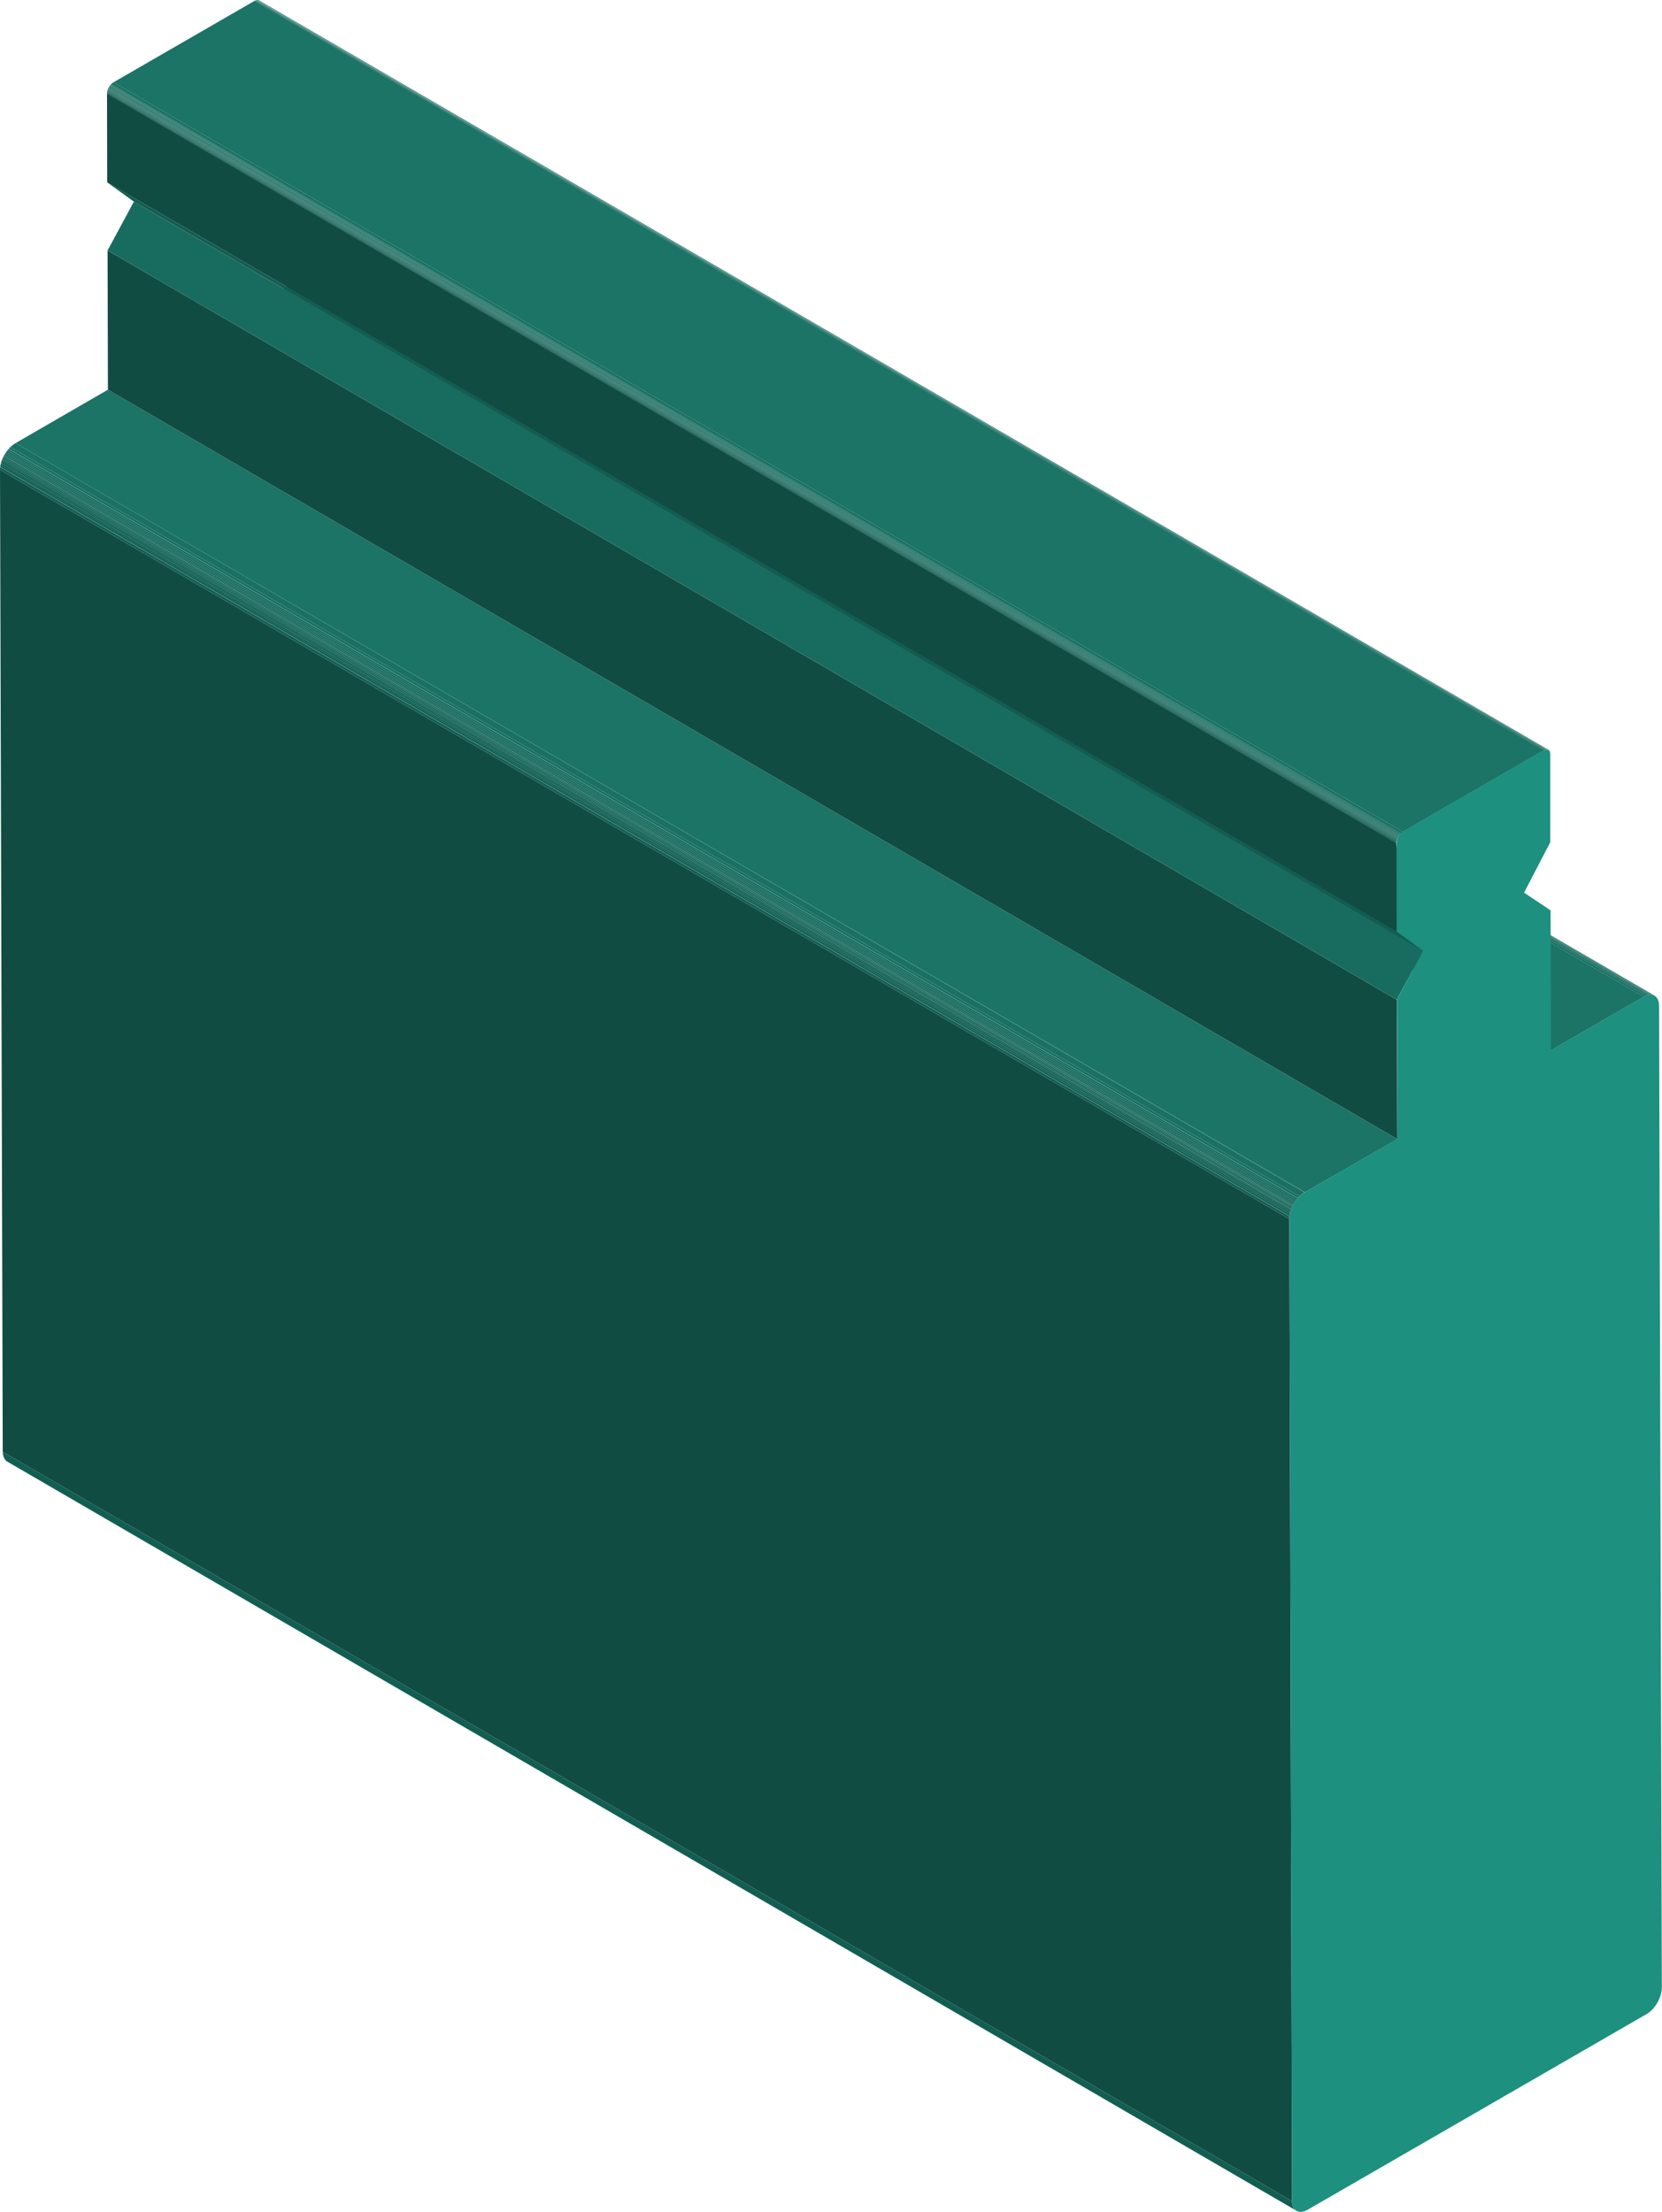
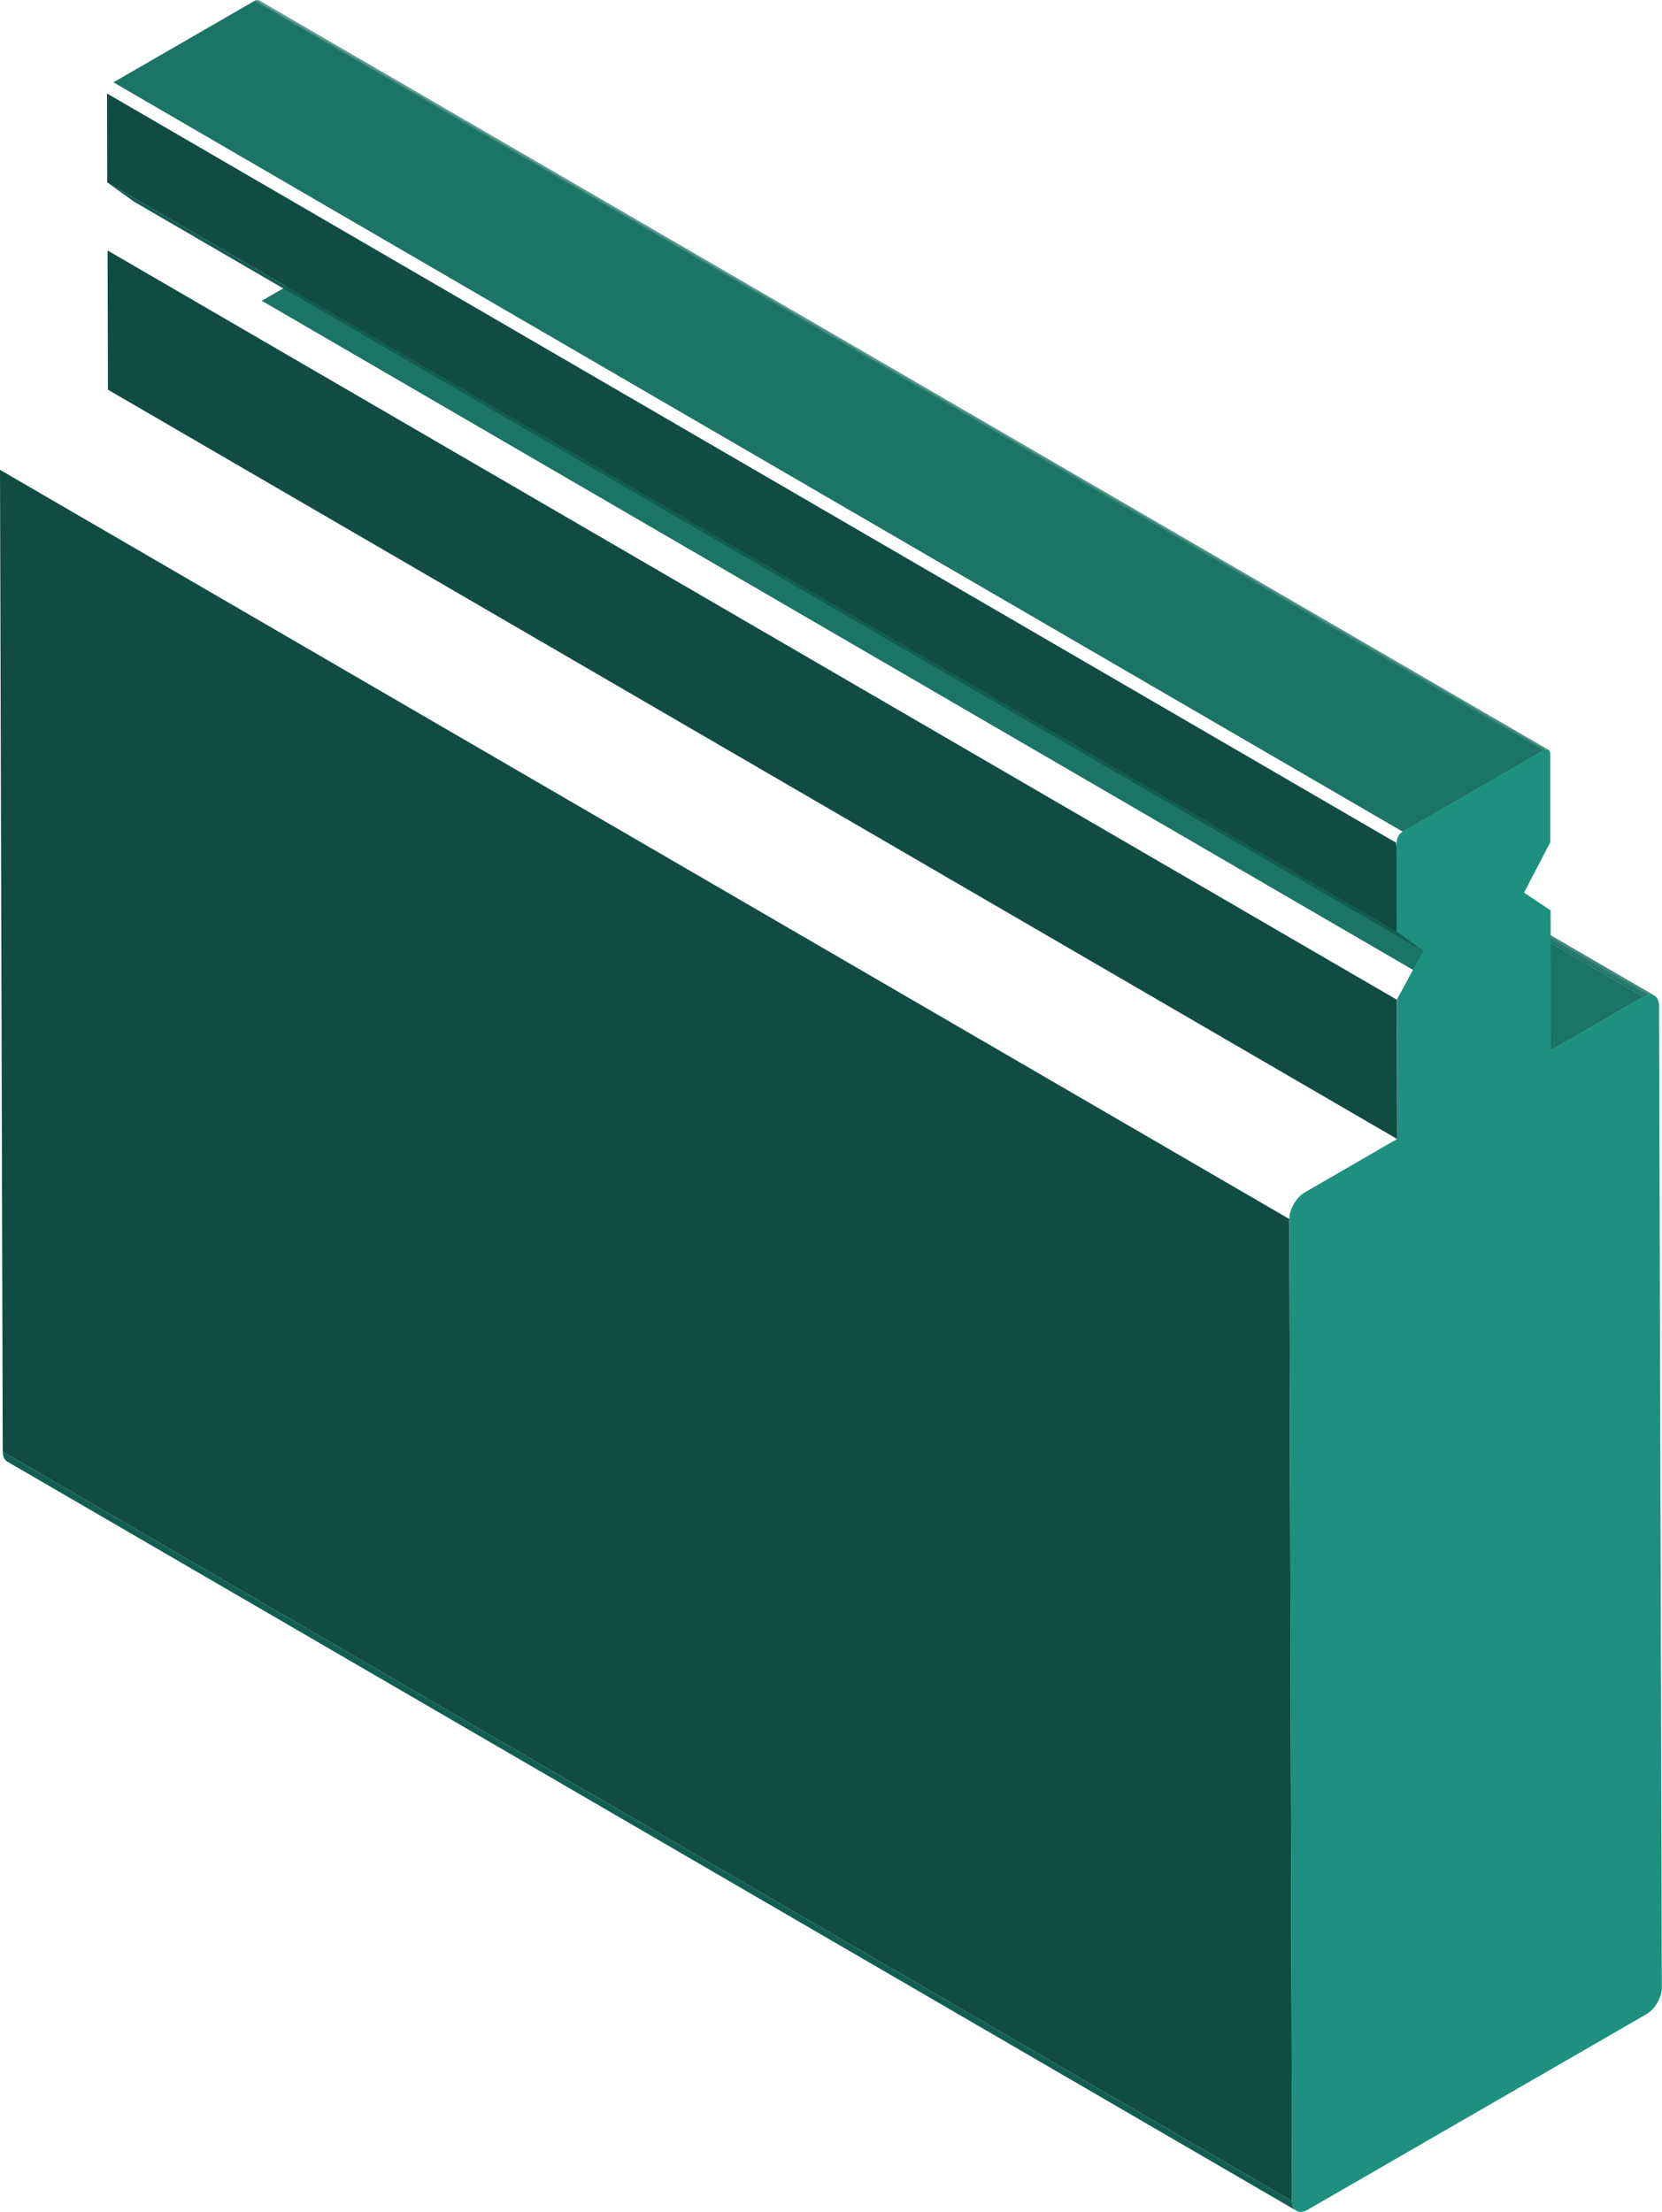
<svg xmlns="http://www.w3.org/2000/svg" id="uuid-4fc37034-fac3-4345-924d-467d87b2b270" data-name="Ebene 2" viewBox="0 0 90.85 120.9">
  <defs>
    <style>
      .uuid-e4ec3e64-b929-47d8-9007-cfbf82835df7 {
        fill: none;
      }

      .uuid-754ab5e7-4eda-4c42-9c21-0c7a906763c3 {
        clip-path: url(#uuid-9f7e550a-762f-4718-8007-12c3c9d97525);
      }

      .uuid-c79ec6b9-a5ce-43e6-a7b1-e78760cbae7f {
        clip-path: url(#uuid-981cf81a-9d35-44a2-b38d-39a9a402123c);
      }

      .uuid-3a2fae69-182d-4da3-991c-6854cc1e8224 {
        fill: #125d52;
      }

      .uuid-162f1e3f-bc49-48b0-be70-8ad0ce58e017 {
        fill: #114c42;
      }

      .uuid-b89f738c-61ef-4970-99da-a2879a7cf21d {
        fill: #166559;
      }

      .uuid-7506fd34-aa49-4122-943c-8f5f233a0829 {
        fill: #16665a;
      }

      .uuid-818926b3-b152-43bc-a808-ff02d446bf7e {
        fill: #156458;
      }

      .uuid-3f7fc595-b10c-4736-909d-85fb26a1ef8d {
        fill: #156256;
      }

      .uuid-0346a19d-c1db-4866-8864-a5b8d72282e0 {
        fill: #1d907f;
      }

      .uuid-83c77ddf-002f-4bed-a3be-98be30eb47f5 {
        fill: #146054;
      }

      .uuid-74eb89d2-9da4-441e-b35c-477d31b7fb1f {
        fill: #146155;
      }

      .uuid-7ecff344-f465-44a3-aa55-6c8a409c03d8 {
        fill: #135e53;
      }

      .uuid-88ec6677-7a20-4223-a92c-342ab1f486a2 {
        fill: #1a7063;
      }

      .uuid-6e9af53a-206c-49a3-a5bb-c60fce7cad63 {
        fill: #186d60;
      }

      .uuid-77d60a6d-f298-404c-ac7a-de487a9960de {
        fill: #186a5d;
      }

      .uuid-cb6062c9-43fa-4fbc-ba24-68d08abeac67 {
        fill: #186b5f;
      }

      .uuid-2780e180-fa6f-48e5-83f3-84449ccfc2f7 {
        fill: #186c5f;
      }

      .uuid-3d7090a2-e7ab-46ae-b34f-1735330a8ae1 {
        fill: #17695c;
      }

      .uuid-d950eb77-275d-4a4b-946e-aeaf8c98ce7b {
        fill: #17685b;
      }

      .uuid-57befbce-8ffe-4a90-8cc3-2b0cc02c0c81 {
        fill: #196e61;
      }

      .uuid-8a66c3ff-da9b-4886-8ea1-dfab36fbad97 {
        fill: #196f62;
      }

      .uuid-ae632c0c-ea31-4679-b63c-310a5931a550 {
        fill: #1b7466;
      }

      .uuid-e770674d-2c03-4400-ba3c-728b55bf2e13 {
        clip-path: url(#uuid-de44653e-121b-4e4f-8440-9103ef8a69fd);
      }

      .uuid-a4c0adaa-5eeb-4822-86d0-984662ed9679 {
        isolation: isolate;
      }

      .uuid-d52c27b2-6d60-46fa-af3c-36f28396d0dd {
        clip-path: url(#uuid-484708c7-bb83-4cc0-8d1f-8339ab88a295);
      }

      .uuid-13a46570-56b4-40aa-ae14-7a59b2f04d01 {
        clip-path: url(#uuid-1e73145f-8c8f-4b91-8236-c5c891be86e4);
      }
    </style>
    <clipPath id="uuid-981cf81a-9d35-44a2-b38d-39a9a402123c">
      <path class="uuid-e4ec3e64-b929-47d8-9007-cfbf82835df7" d="M70.88,120.84L.4,79.89c-.15-.09-.24-.27-.25-.54l70.48,40.96c0,.26,.09,.45,.25,.54Z" />
    </clipPath>
    <clipPath id="uuid-de44653e-121b-4e4f-8440-9103ef8a69fd">
      <path class="uuid-e4ec3e64-b929-47d8-9007-cfbf82835df7" d="M19.97,13.46L90.45,54.42c-.15-.09-.37-.08-.6,.06L19.37,13.52c.23-.14,.45-.15,.6-.06Z" />
    </clipPath>
    <clipPath id="uuid-1e73145f-8c8f-4b91-8236-c5c891be86e4">
-       <path class="uuid-e4ec3e64-b929-47d8-9007-cfbf82835df7" d="M70.48,66.63L0,25.68c0-.54,.38-1.19,.85-1.46l70.48,40.96c-.47,.27-.85,.92-.85,1.46Z" />
-     </clipPath>
+       </clipPath>
    <clipPath id="uuid-484708c7-bb83-4cc0-8d1f-8339ab88a295">
      <path class="uuid-e4ec3e64-b929-47d8-9007-cfbf82835df7" d="M14.16,.02L84.64,40.98c-.06-.04-.15-.03-.25,.03L13.91,.05c.1-.06,.19-.06,.25-.03Z" />
    </clipPath>
    <clipPath id="uuid-9f7e550a-762f-4718-8007-12c3c9d97525">
-       <path class="uuid-e4ec3e64-b929-47d8-9007-cfbf82835df7" d="M76.33,46.07L5.85,5.11c0-.23,.16-.5,.35-.61L76.68,45.46c-.19,.11-.35,.38-.35,.61Z" />
+       <path class="uuid-e4ec3e64-b929-47d8-9007-cfbf82835df7" d="M76.33,46.07L5.85,5.11c0-.23,.16-.5,.35-.61c-.19,.11-.35,.38-.35,.61Z" />
    </clipPath>
  </defs>
  <g id="uuid-a888b807-7519-44f6-b8a7-f93fa7cfea84" data-name="Ebene 1">
    <g class="uuid-a4c0adaa-5eeb-4822-86d0-984662ed9679">
      <g class="uuid-a4c0adaa-5eeb-4822-86d0-984662ed9679">
        <g class="uuid-c79ec6b9-a5ce-43e6-a7b1-e78760cbae7f">
          <g class="uuid-a4c0adaa-5eeb-4822-86d0-984662ed9679">
            <path class="uuid-7ecff344-f465-44a3-aa55-6c8a409c03d8" d="M70.88,120.84L.4,79.89c-.15-.09-.24-.27-.25-.54l70.48,40.96c0,.26,.09,.45,.25,.54" />
          </g>
        </g>
      </g>
      <g class="uuid-a4c0adaa-5eeb-4822-86d0-984662ed9679">
        <g class="uuid-e770674d-2c03-4400-ba3c-728b55bf2e13">
          <g class="uuid-a4c0adaa-5eeb-4822-86d0-984662ed9679">
            <path class="uuid-88ec6677-7a20-4223-a92c-342ab1f486a2" d="M89.85,54.48L19.37,13.52s.08-.04,.12-.06L89.97,54.42s-.08,.04-.12,.06" />
            <path class="uuid-8a66c3ff-da9b-4886-8ea1-dfab36fbad97" d="M89.97,54.42L19.49,13.46s.07-.03,.1-.03L90.07,54.39s-.07,.02-.1,.03" />
            <path class="uuid-57befbce-8ffe-4a90-8cc3-2b0cc02c0c81" d="M90.07,54.39L19.59,13.43s.05-.01,.07-.02L90.14,54.37s-.05,0-.07,.02" />
            <path class="uuid-6e9af53a-206c-49a3-a5bb-c60fce7cad63" d="M90.14,54.37L19.66,13.41s.04,0,.06,0L90.2,54.37s-.04,0-.06,0" />
            <path class="uuid-cb6062c9-43fa-4fbc-ba24-68d08abeac67" d="M90.2,54.37L19.72,13.41s.04,0,.06,0L90.26,54.37s-.04,0-.06,0" />
            <path class="uuid-77d60a6d-f298-404c-ac7a-de487a9960de" d="M90.26,54.37L19.78,13.41s.03,0,.05,0L90.31,54.37s-.03,0-.05,0" />
            <path class="uuid-3d7090a2-e7ab-46ae-b34f-1735330a8ae1" d="M90.31,54.37L19.83,13.41s.03,0,.05,.01L90.36,54.38s-.03,0-.05-.01" />
            <path class="uuid-d950eb77-275d-4a4b-946e-aeaf8c98ce7b" d="M90.36,54.38L19.88,13.42s.03,0,.04,.02L90.4,54.4s-.03-.01-.04-.02" />
            <path class="uuid-7506fd34-aa49-4122-943c-8f5f233a0829" d="M90.4,54.4L19.92,13.44s.03,.01,.04,.02L90.44,54.42s-.03-.01-.04-.02" />
            <polyline class="uuid-b89f738c-61ef-4970-99da-a2879a7cf21d" points="90.44 54.42 19.96 13.46 19.97 13.46 90.45 54.42 90.44 54.42" />
          </g>
        </g>
      </g>
      <polygon class="uuid-ae632c0c-ea31-4679-b63c-310a5931a550" points="84.79 57.4 14.31 16.44 19.37 13.52 89.85 54.48 84.79 57.4" />
      <polygon class="uuid-162f1e3f-bc49-48b0-be70-8ad0ce58e017" points="70.63 120.31 .15 79.35 0 25.68 70.48 66.63 70.63 120.31" />
-       <polygon class="uuid-ae632c0c-ea31-4679-b63c-310a5931a550" points="71.33 65.17 .85 24.22 5.9 21.3 76.38 62.26 71.33 65.17" />
      <g class="uuid-a4c0adaa-5eeb-4822-86d0-984662ed9679">
        <g class="uuid-13a46570-56b4-40aa-ae14-7a59b2f04d01">
          <g class="uuid-a4c0adaa-5eeb-4822-86d0-984662ed9679">
-             <path class="uuid-7ecff344-f465-44a3-aa55-6c8a409c03d8" d="M70.48,66.63L0,25.68c0-.05,0-.11,.01-.16l70.48,40.96c0,.06-.01,.11-.01,.16" />
            <path class="uuid-83c77ddf-002f-4bed-a3be-98be30eb47f5" d="M70.49,66.47L.01,25.51s.01-.08,.02-.12l70.48,40.96s-.01,.08-.02,.12" />
            <path class="uuid-74eb89d2-9da4-441e-b35c-477d31b7fb1f" d="M70.51,66.35L.03,25.4s.01-.06,.02-.1l70.48,40.96s-.02,.06-.02,.1" />
            <path class="uuid-3f7fc595-b10c-4736-909d-85fb26a1ef8d" d="M70.53,66.26L.05,25.3s.02-.06,.03-.09l70.48,40.96s-.02,.06-.03,.09" />
            <path class="uuid-818926b3-b152-43bc-a808-ff02d446bf7e" d="M70.56,66.17L.08,25.22s.02-.05,.03-.08l70.48,40.96s-.02,.05-.03,.08" />
            <path class="uuid-b89f738c-61ef-4970-99da-a2879a7cf21d" d="M70.59,66.09L.11,25.14s.02-.05,.03-.08l70.48,40.96s-.02,.05-.03,.08" />
            <path class="uuid-7506fd34-aa49-4122-943c-8f5f233a0829" d="M70.62,66.02L.14,25.06s.02-.05,.03-.07l70.48,40.96s-.02,.05-.03,.07" />
            <path class="uuid-d950eb77-275d-4a4b-946e-aeaf8c98ce7b" d="M70.65,65.94L.17,24.99s.02-.05,.04-.07l70.48,40.96s-.02,.05-.04,.07" />
            <path class="uuid-3d7090a2-e7ab-46ae-b34f-1735330a8ae1" d="M70.69,65.87L.21,24.91s.03-.05,.04-.07l70.48,40.96s-.03,.05-.04,.07" />
            <path class="uuid-77d60a6d-f298-404c-ac7a-de487a9960de" d="M70.73,65.8L.25,24.84s.03-.05,.04-.07l70.48,40.96s-.03,.05-.04,.07" />
            <path class="uuid-cb6062c9-43fa-4fbc-ba24-68d08abeac67" d="M70.77,65.73L.29,24.77s.03-.05,.05-.07l70.48,40.96s-.03,.05-.05,.07" />
            <path class="uuid-6e9af53a-206c-49a3-a5bb-c60fce7cad63" d="M70.82,65.66L.34,24.7s.04-.05,.06-.08l70.48,40.96s-.04,.05-.06,.08" />
            <path class="uuid-57befbce-8ffe-4a90-8cc3-2b0cc02c0c81" d="M70.88,65.58L.4,24.62s.05-.06,.07-.08l70.48,40.96s-.05,.06-.07,.08" />
            <path class="uuid-8a66c3ff-da9b-4886-8ea1-dfab36fbad97" d="M70.95,65.49L.47,24.53s.06-.07,.09-.1l70.48,40.96s-.06,.07-.09,.1" />
            <path class="uuid-88ec6677-7a20-4223-a92c-342ab1f486a2" d="M71.04,65.39L.56,24.43c.09-.09,.18-.16,.28-.22l70.48,40.96c-.1,.06-.19,.13-.28,.22" />
          </g>
        </g>
      </g>
      <g class="uuid-a4c0adaa-5eeb-4822-86d0-984662ed9679">
        <g class="uuid-d52c27b2-6d60-46fa-af3c-36f28396d0dd">
          <g class="uuid-a4c0adaa-5eeb-4822-86d0-984662ed9679">
            <path class="uuid-88ec6677-7a20-4223-a92c-342ab1f486a2" d="M84.39,41.01L13.91,.05s.04-.02,.05-.03L84.45,40.98s-.03,.02-.05,.03" />
            <path class="uuid-8a66c3ff-da9b-4886-8ea1-dfab36fbad97" d="M84.45,40.98L13.97,.02s.03-.01,.04-.01L84.49,40.97s-.03,0-.04,.01" />
            <path class="uuid-57befbce-8ffe-4a90-8cc3-2b0cc02c0c81" d="M84.49,40.97L14.01,0s.02,0,.03,0L84.52,40.96s-.02,0-.03,0" />
            <path class="uuid-6e9af53a-206c-49a3-a5bb-c60fce7cad63" d="M84.52,40.96L14.04,0s.02,0,.03,0L84.54,40.96s-.02,0-.03,0" />
            <path class="uuid-cb6062c9-43fa-4fbc-ba24-68d08abeac67" d="M84.54,40.96L14.07,0s.02,0,.02,0L84.57,40.96s-.02,0-.02,0" />
            <path class="uuid-77d60a6d-f298-404c-ac7a-de487a9960de" d="M84.57,40.96L14.09,0s.01,0,.02,0L84.59,40.96s-.01,0-.02,0" />
            <path class="uuid-3d7090a2-e7ab-46ae-b34f-1735330a8ae1" d="M84.59,40.96L14.11,0s.01,0,.02,0L84.61,40.97s-.01,0-.02,0" />
            <path class="uuid-d950eb77-275d-4a4b-946e-aeaf8c98ce7b" d="M84.61,40.97L14.13,0s.01,0,.02,0L84.63,40.97s-.01,0-.02,0" />
            <path class="uuid-7506fd34-aa49-4122-943c-8f5f233a0829" d="M84.63,40.97L14.15,.01s.01,0,.02,0L84.64,40.98s-.01,0-.02,0" />
            <polyline class="uuid-b89f738c-61ef-4970-99da-a2879a7cf21d" points="84.64 40.98 14.16 .02 14.16 .02 84.64 40.98 84.64 40.98" />
          </g>
        </g>
      </g>
      <polygon class="uuid-162f1e3f-bc49-48b0-be70-8ad0ce58e017" points="76.38 62.26 5.9 21.3 5.88 13.69 76.35 54.64 76.38 62.26" />
-       <polygon class="uuid-2780e180-fa6f-48e5-83f3-84449ccfc2f7" points="76.35 54.64 5.88 13.69 7.32 11.02 77.8 51.98 76.35 54.64" />
      <polygon class="uuid-3a2fae69-182d-4da3-991c-6854cc1e8224" points="77.8 51.98 7.32 11.02 5.86 9.97 76.34 50.92 77.8 51.98" />
      <polygon class="uuid-162f1e3f-bc49-48b0-be70-8ad0ce58e017" points="76.34 50.92 5.86 9.97 5.85 5.11 76.33 46.07 76.34 50.92" />
      <polygon class="uuid-ae632c0c-ea31-4679-b63c-310a5931a550" points="76.68 45.46 6.2 4.5 13.91 .05 84.39 41.01 76.68 45.46" />
      <g class="uuid-a4c0adaa-5eeb-4822-86d0-984662ed9679">
        <g class="uuid-754ab5e7-4eda-4c42-9c21-0c7a906763c3">
          <g class="uuid-a4c0adaa-5eeb-4822-86d0-984662ed9679">
            <path class="uuid-7ecff344-f465-44a3-aa55-6c8a409c03d8" d="M76.33,46.07L5.85,5.11s0-.05,0-.07L76.33,46s0,.05,0,.07" />
            <path class="uuid-83c77ddf-002f-4bed-a3be-98be30eb47f5" d="M76.33,46L5.86,5.04s0-.03,0-.05L76.34,45.95s0,.03,0,.05" />
            <path class="uuid-74eb89d2-9da4-441e-b35c-477d31b7fb1f" d="M76.34,45.95L5.86,4.99s0-.03,0-.04L76.35,45.91s0,.03,0,.04" />
            <path class="uuid-3f7fc595-b10c-4736-909d-85fb26a1ef8d" d="M76.35,45.91L5.87,4.95s0-.02,.01-.04L76.36,45.87s0,.02-.01,.04" />
            <path class="uuid-818926b3-b152-43bc-a808-ff02d446bf7e" d="M76.36,45.87L5.88,4.91s0-.02,.01-.03L76.38,45.84s0,.02-.01,.03" />
            <path class="uuid-b89f738c-61ef-4970-99da-a2879a7cf21d" d="M76.38,45.84L5.9,4.88s0-.02,.01-.03L76.39,45.81s0,.02-.01,.03" />
            <path class="uuid-7506fd34-aa49-4122-943c-8f5f233a0829" d="M76.39,45.81L5.91,4.85s0-.02,.01-.03L76.4,45.78s0,.02-.01,.03" />
-             <path class="uuid-d950eb77-275d-4a4b-946e-aeaf8c98ce7b" d="M76.4,45.78L5.92,4.82s0-.02,.01-.03L76.42,45.75s-.01,.02-.01,.03" />
            <path class="uuid-3d7090a2-e7ab-46ae-b34f-1735330a8ae1" d="M76.42,45.75L5.94,4.79s.01-.02,.02-.03L76.43,45.72s-.01,.02-.02,.03" />
            <path class="uuid-77d60a6d-f298-404c-ac7a-de487a9960de" d="M76.43,45.72L5.95,4.76s.01-.02,.02-.03L76.45,45.69s-.01,.02-.02,.03" />
            <path class="uuid-cb6062c9-43fa-4fbc-ba24-68d08abeac67" d="M76.45,45.69L5.97,4.73s.01-.02,.02-.03L76.47,45.66s-.01,.02-.02,.03" />
            <path class="uuid-6e9af53a-206c-49a3-a5bb-c60fce7cad63" d="M76.47,45.66L5.99,4.7s.02-.02,.02-.03L76.5,45.63s-.02,.02-.02,.03" />
            <path class="uuid-57befbce-8ffe-4a90-8cc3-2b0cc02c0c81" d="M76.5,45.63L6.02,4.67s.02-.02,.03-.03L76.52,45.59s-.02,.02-.03,.03" />
            <path class="uuid-8a66c3ff-da9b-4886-8ea1-dfab36fbad97" d="M76.52,45.59L6.04,4.63s.03-.03,.04-.04L76.56,45.55s-.03,.03-.04,.04" />
            <path class="uuid-88ec6677-7a20-4223-a92c-342ab1f486a2" d="M76.56,45.55L6.08,4.59s.08-.07,.12-.09L76.68,45.46s-.08,.05-.12,.09" />
          </g>
        </g>
      </g>
      <path class="uuid-0346a19d-c1db-4866-8864-a5b8d72282e0" d="M84.39,41.01c.2-.11,.35-.03,.35,.2v4.83s-1.43,2.75-1.43,2.75l1.45,.97,.02,7.64,5.06-2.92c.47-.27,.84-.05,.85,.48l.15,53.67c0,.54-.37,1.19-.84,1.46l-18.52,10.69c-.47,.27-.85,.06-.85-.48l-.15-53.67c0-.54,.38-1.19,.85-1.46l5.05-2.92-.02-7.62,1.44-2.66-1.45-1.06v-4.86c-.01-.23,.14-.5,.34-.61l7.71-4.45Z" />
    </g>
  </g>
</svg>